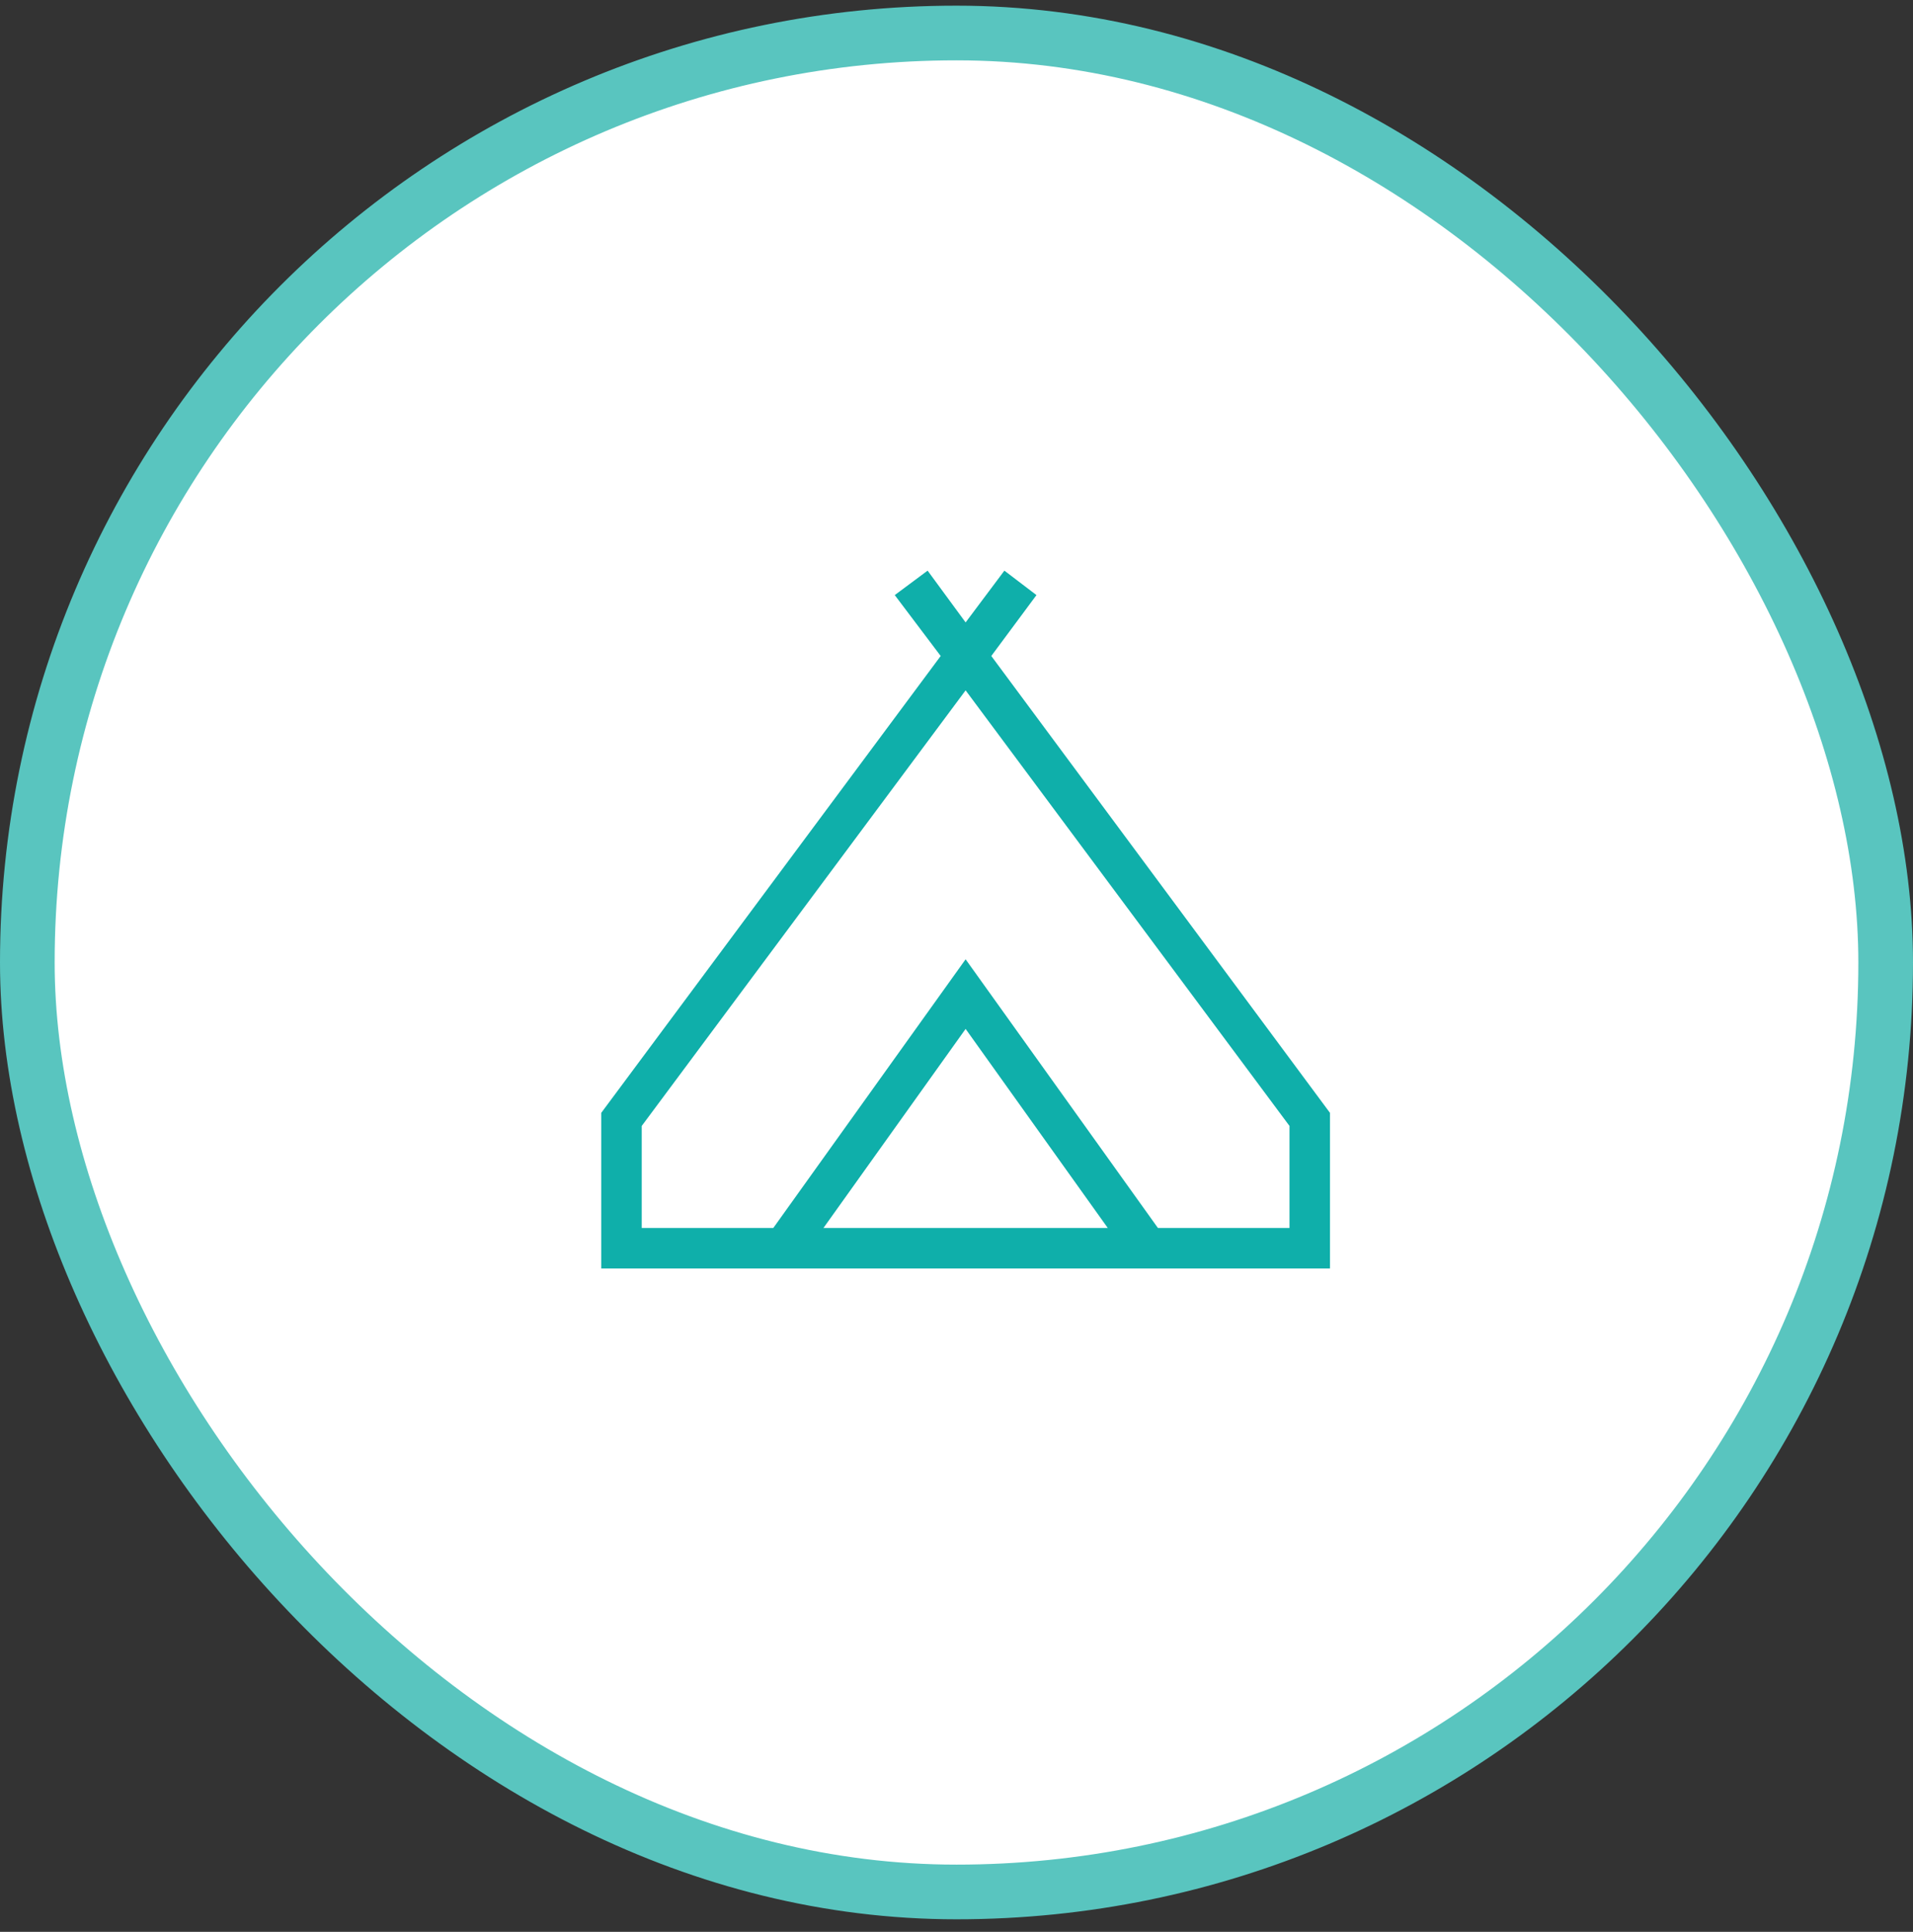
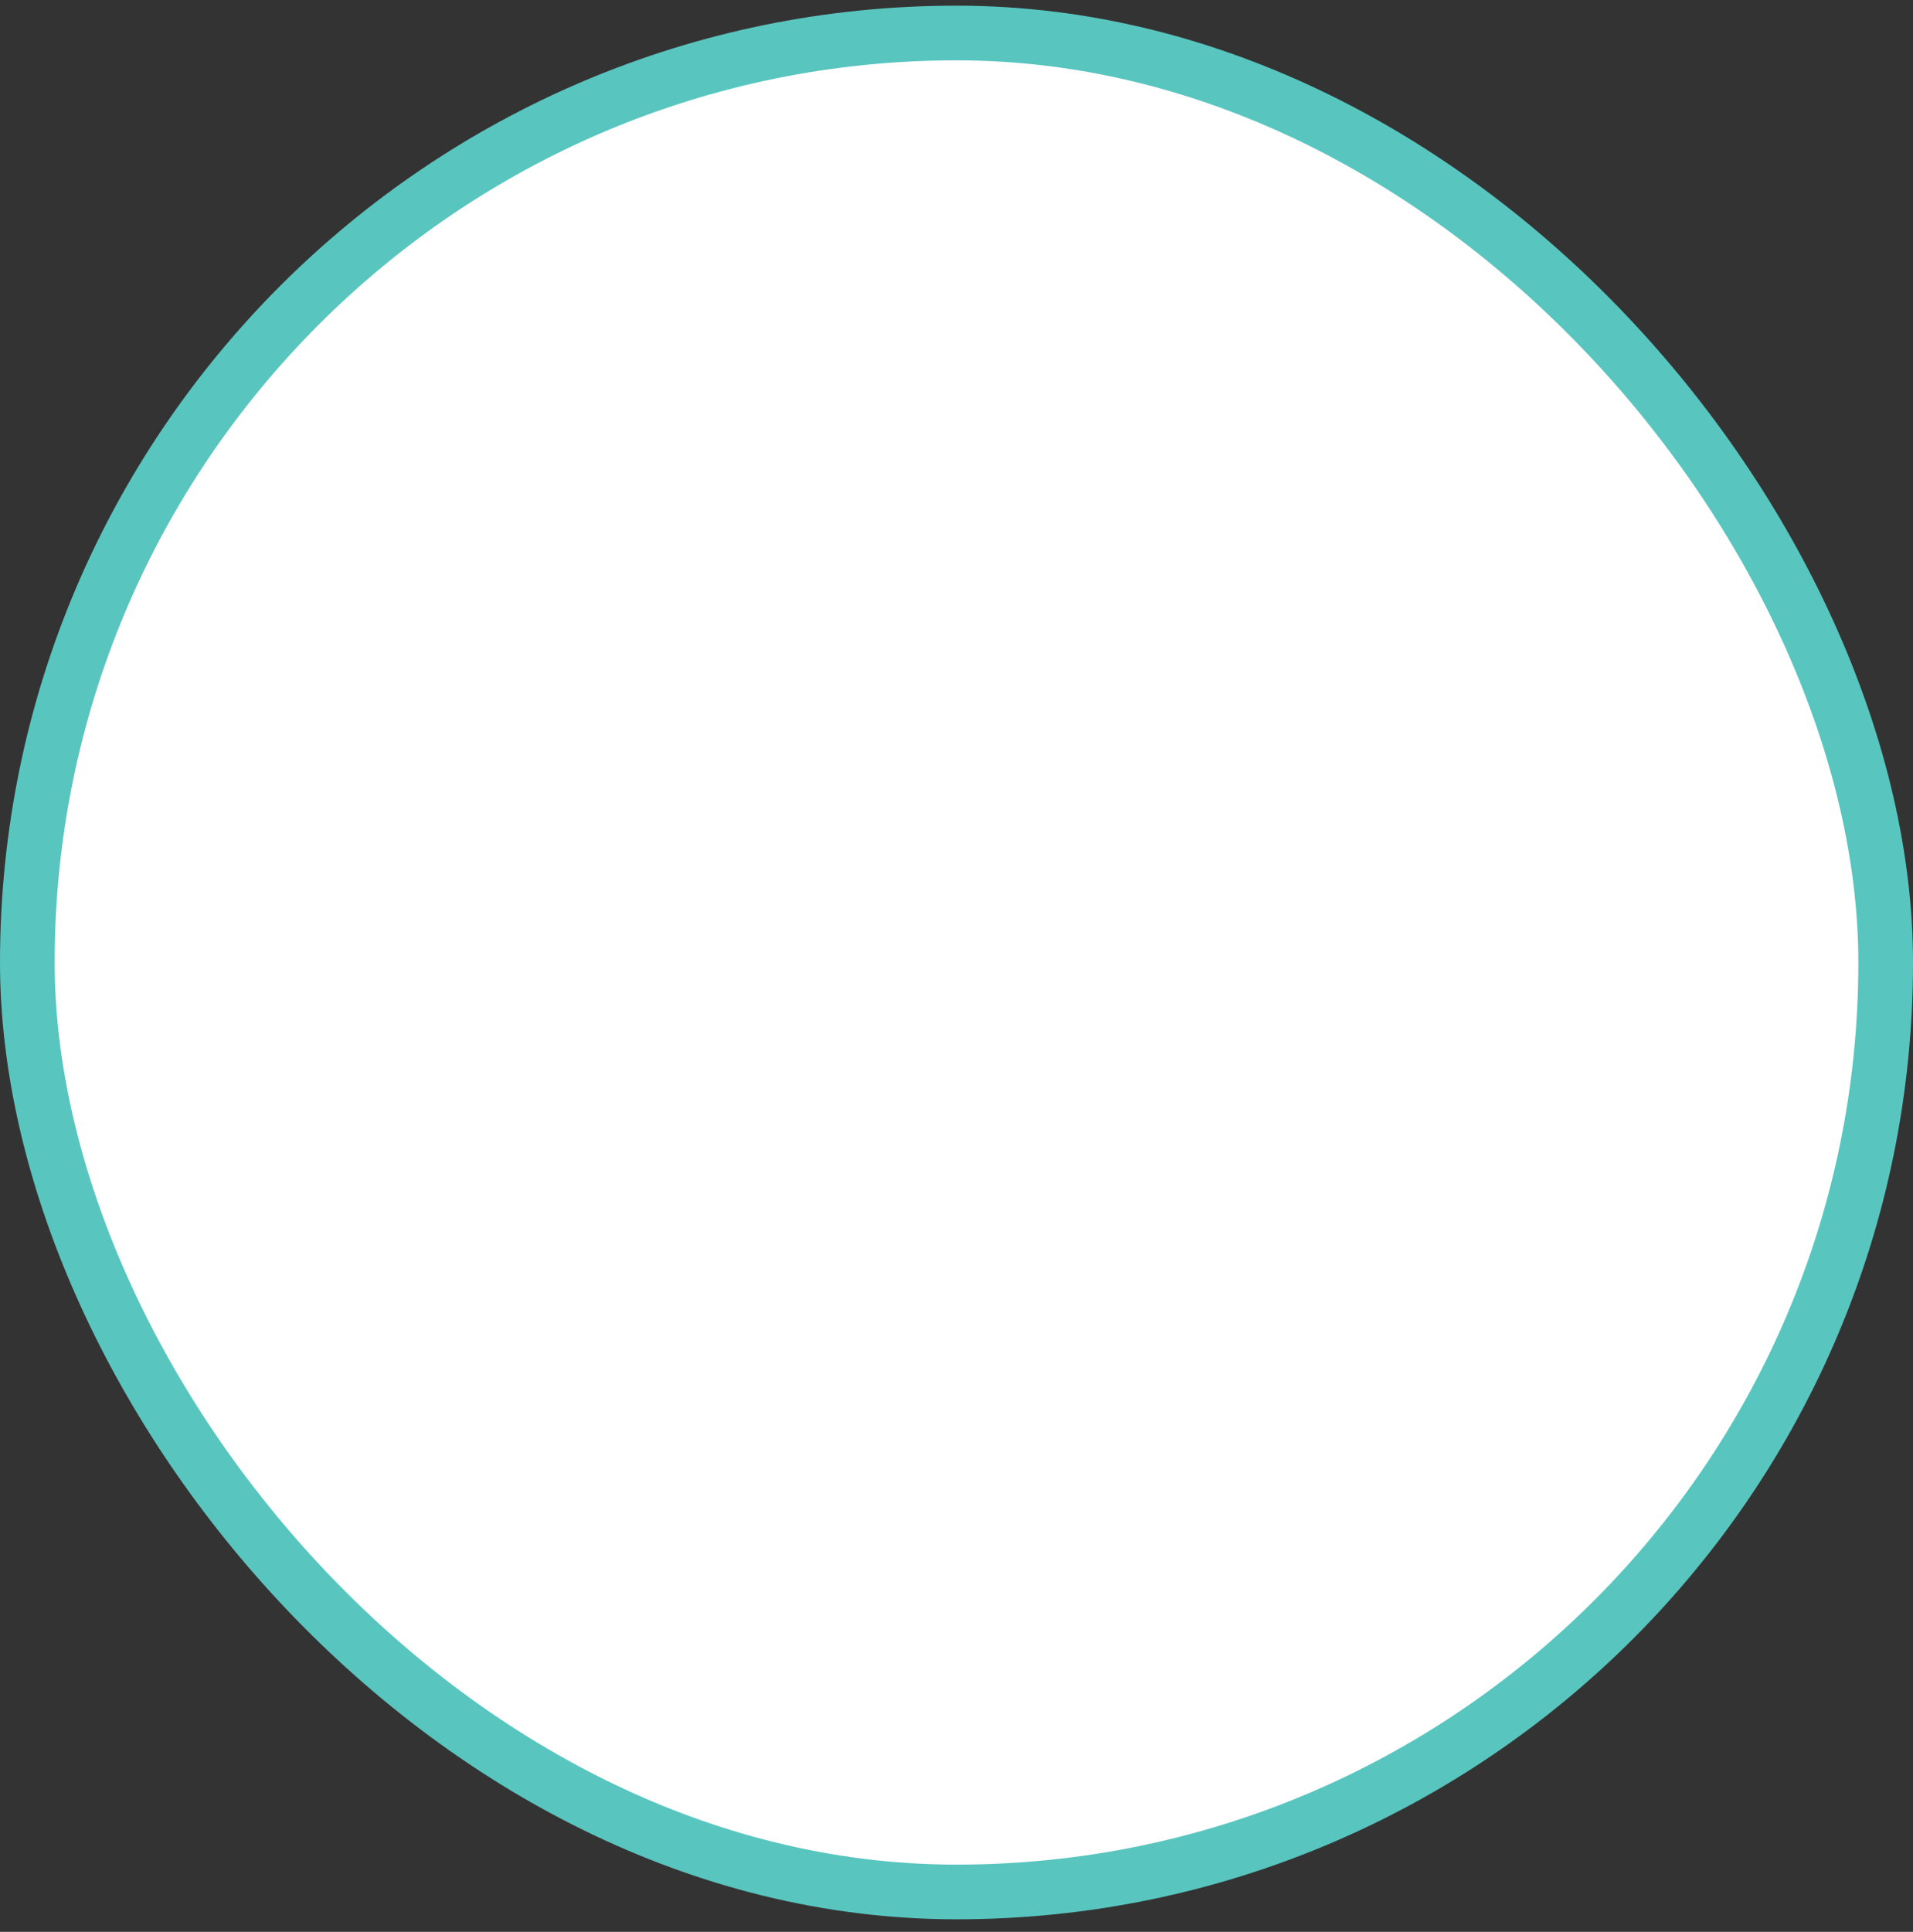
<svg xmlns="http://www.w3.org/2000/svg" width="105" height="106" viewBox="0 0 105 106" fill="none">
  <rect x="0" y="0" width="105" height="106" fill="#333333" stroke="none" />
  <rect x="1.5" y="1.811" width="102" height="102" rx="51" fill="white" stroke="#59C5BF" stroke-width="3" />
-   <path d="M33 69.601V61.063L51.632 35.994L49.111 32.652L50.914 31.311L53 34.152L55.128 31.311L56.889 32.652L54.41 35.994L73 61.063V69.601H33ZM53 37.879L35.222 61.781V67.379H42.444L53 52.636L63.556 67.379H70.778V61.781L53 37.879ZM45.197 67.379H60.803L53 56.456L45.197 67.379Z" fill="#0FAFAA" />
</svg>